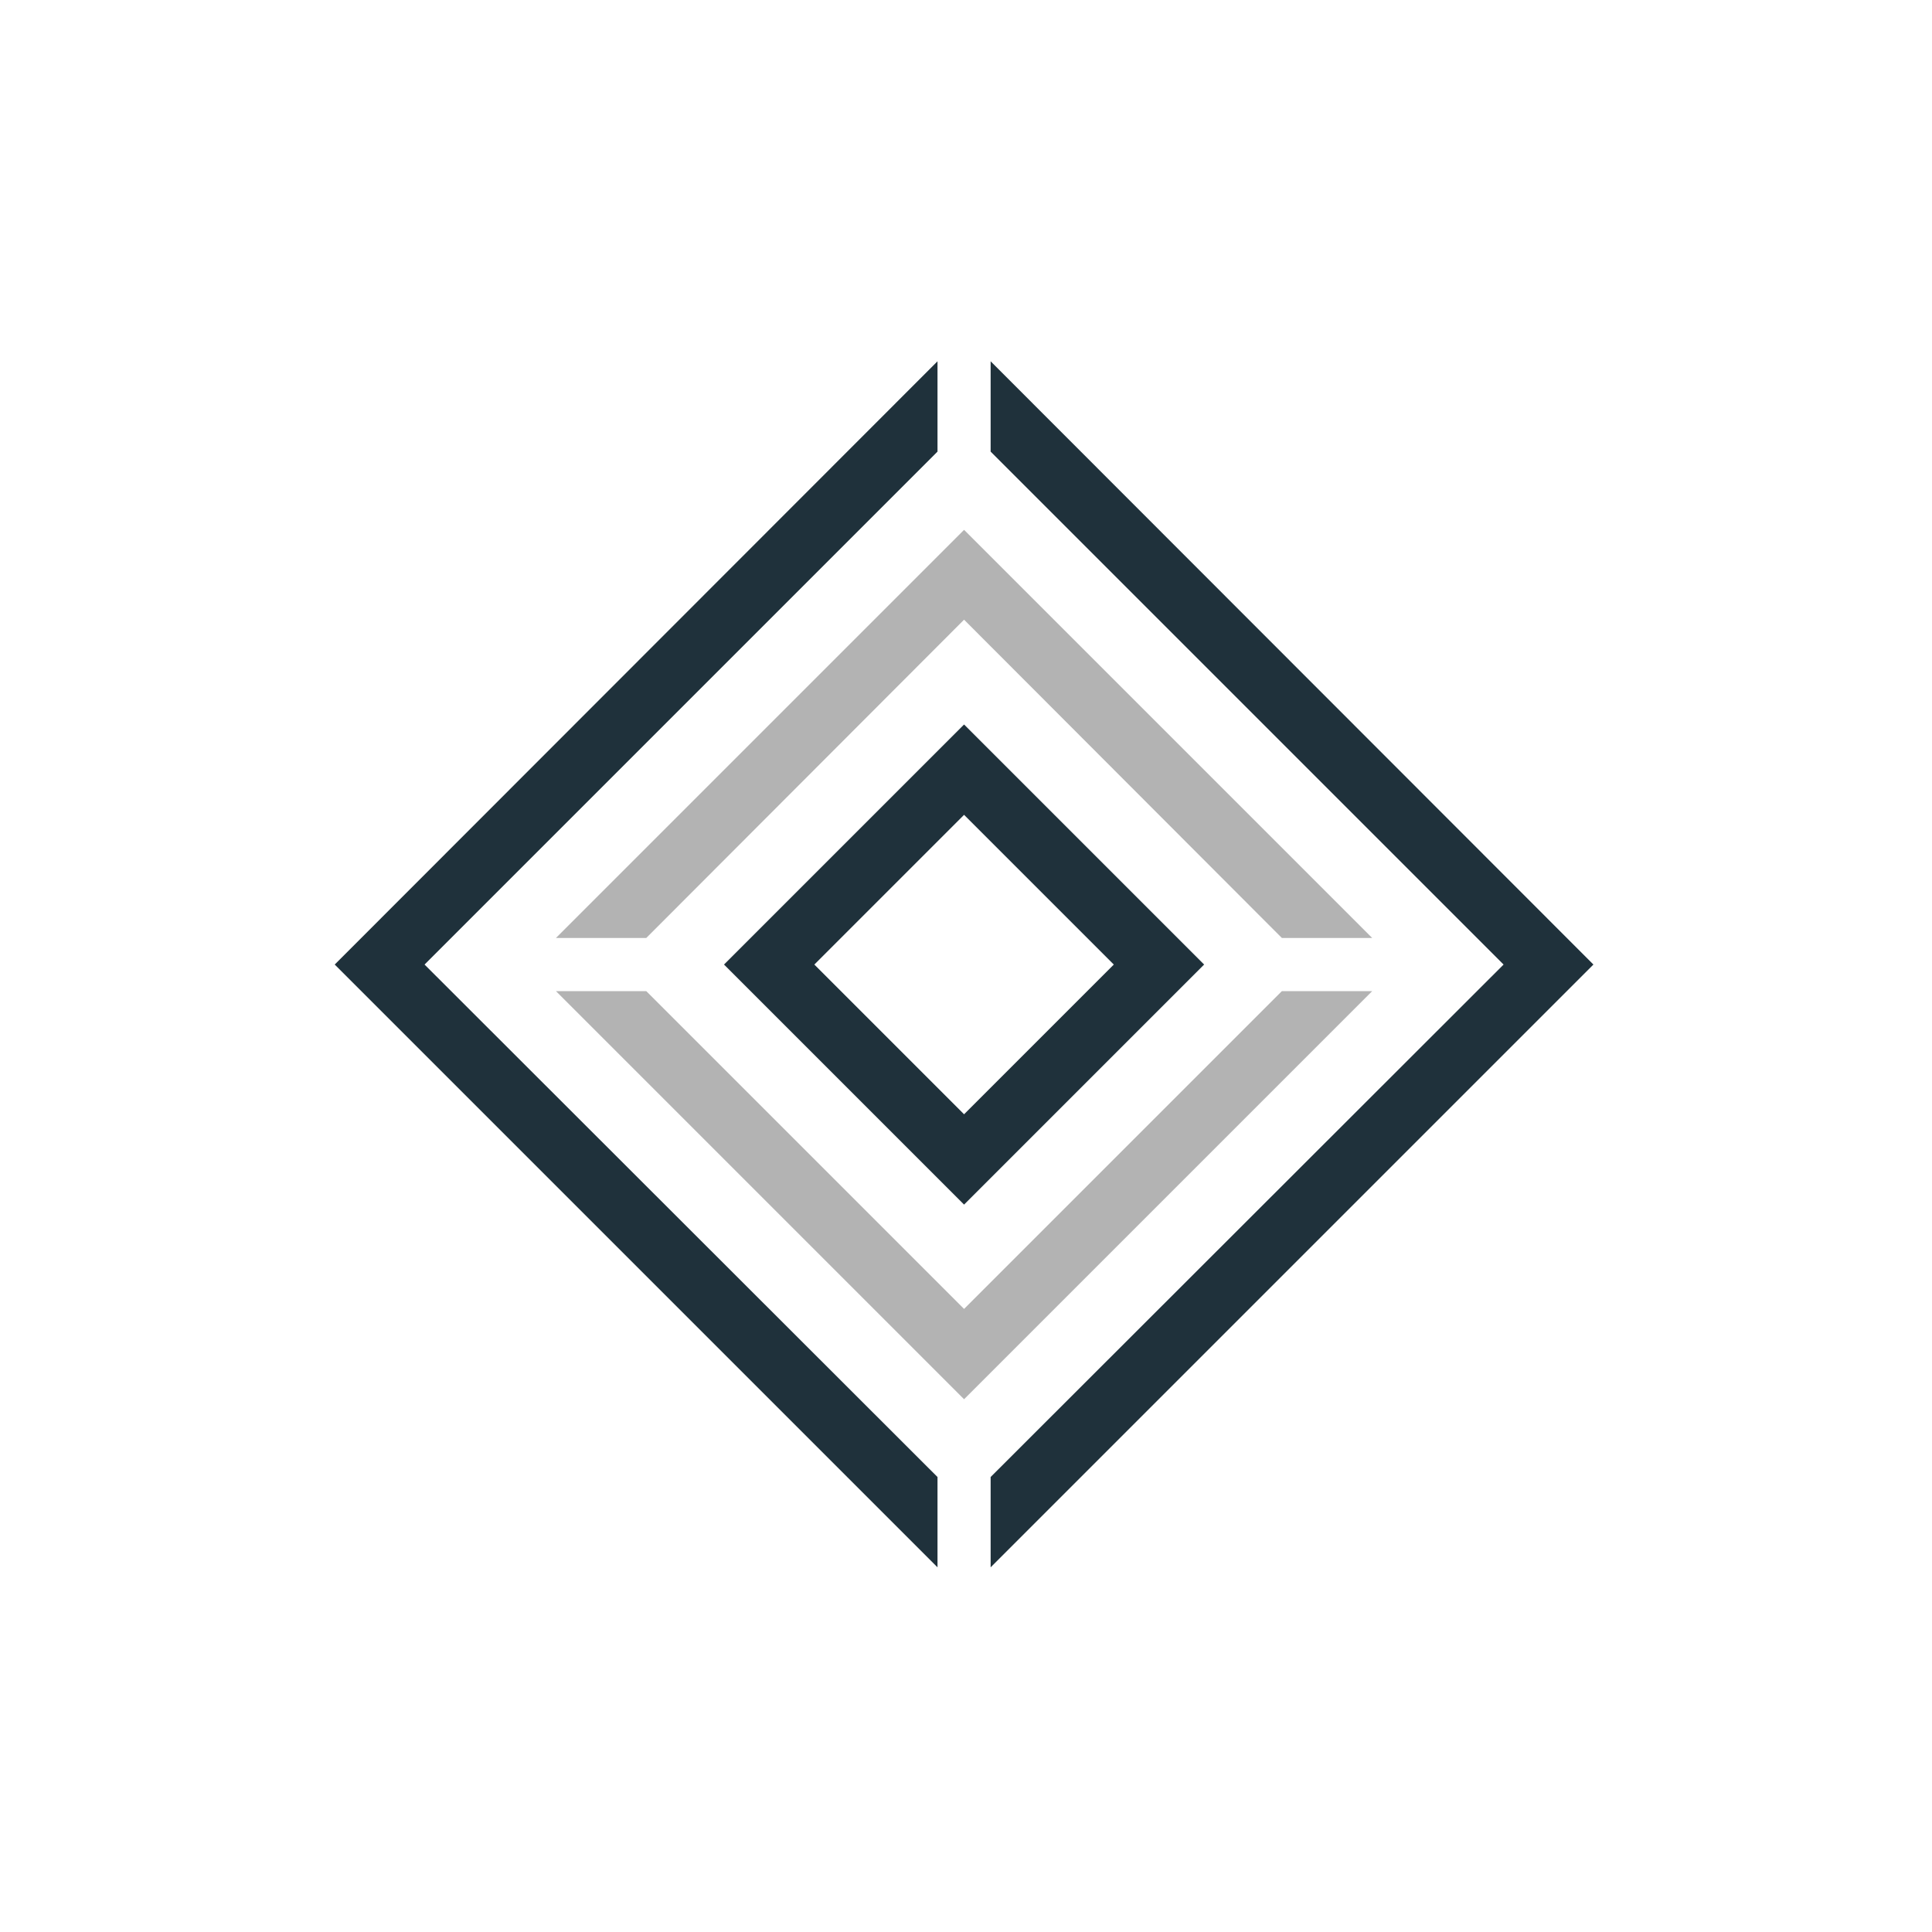
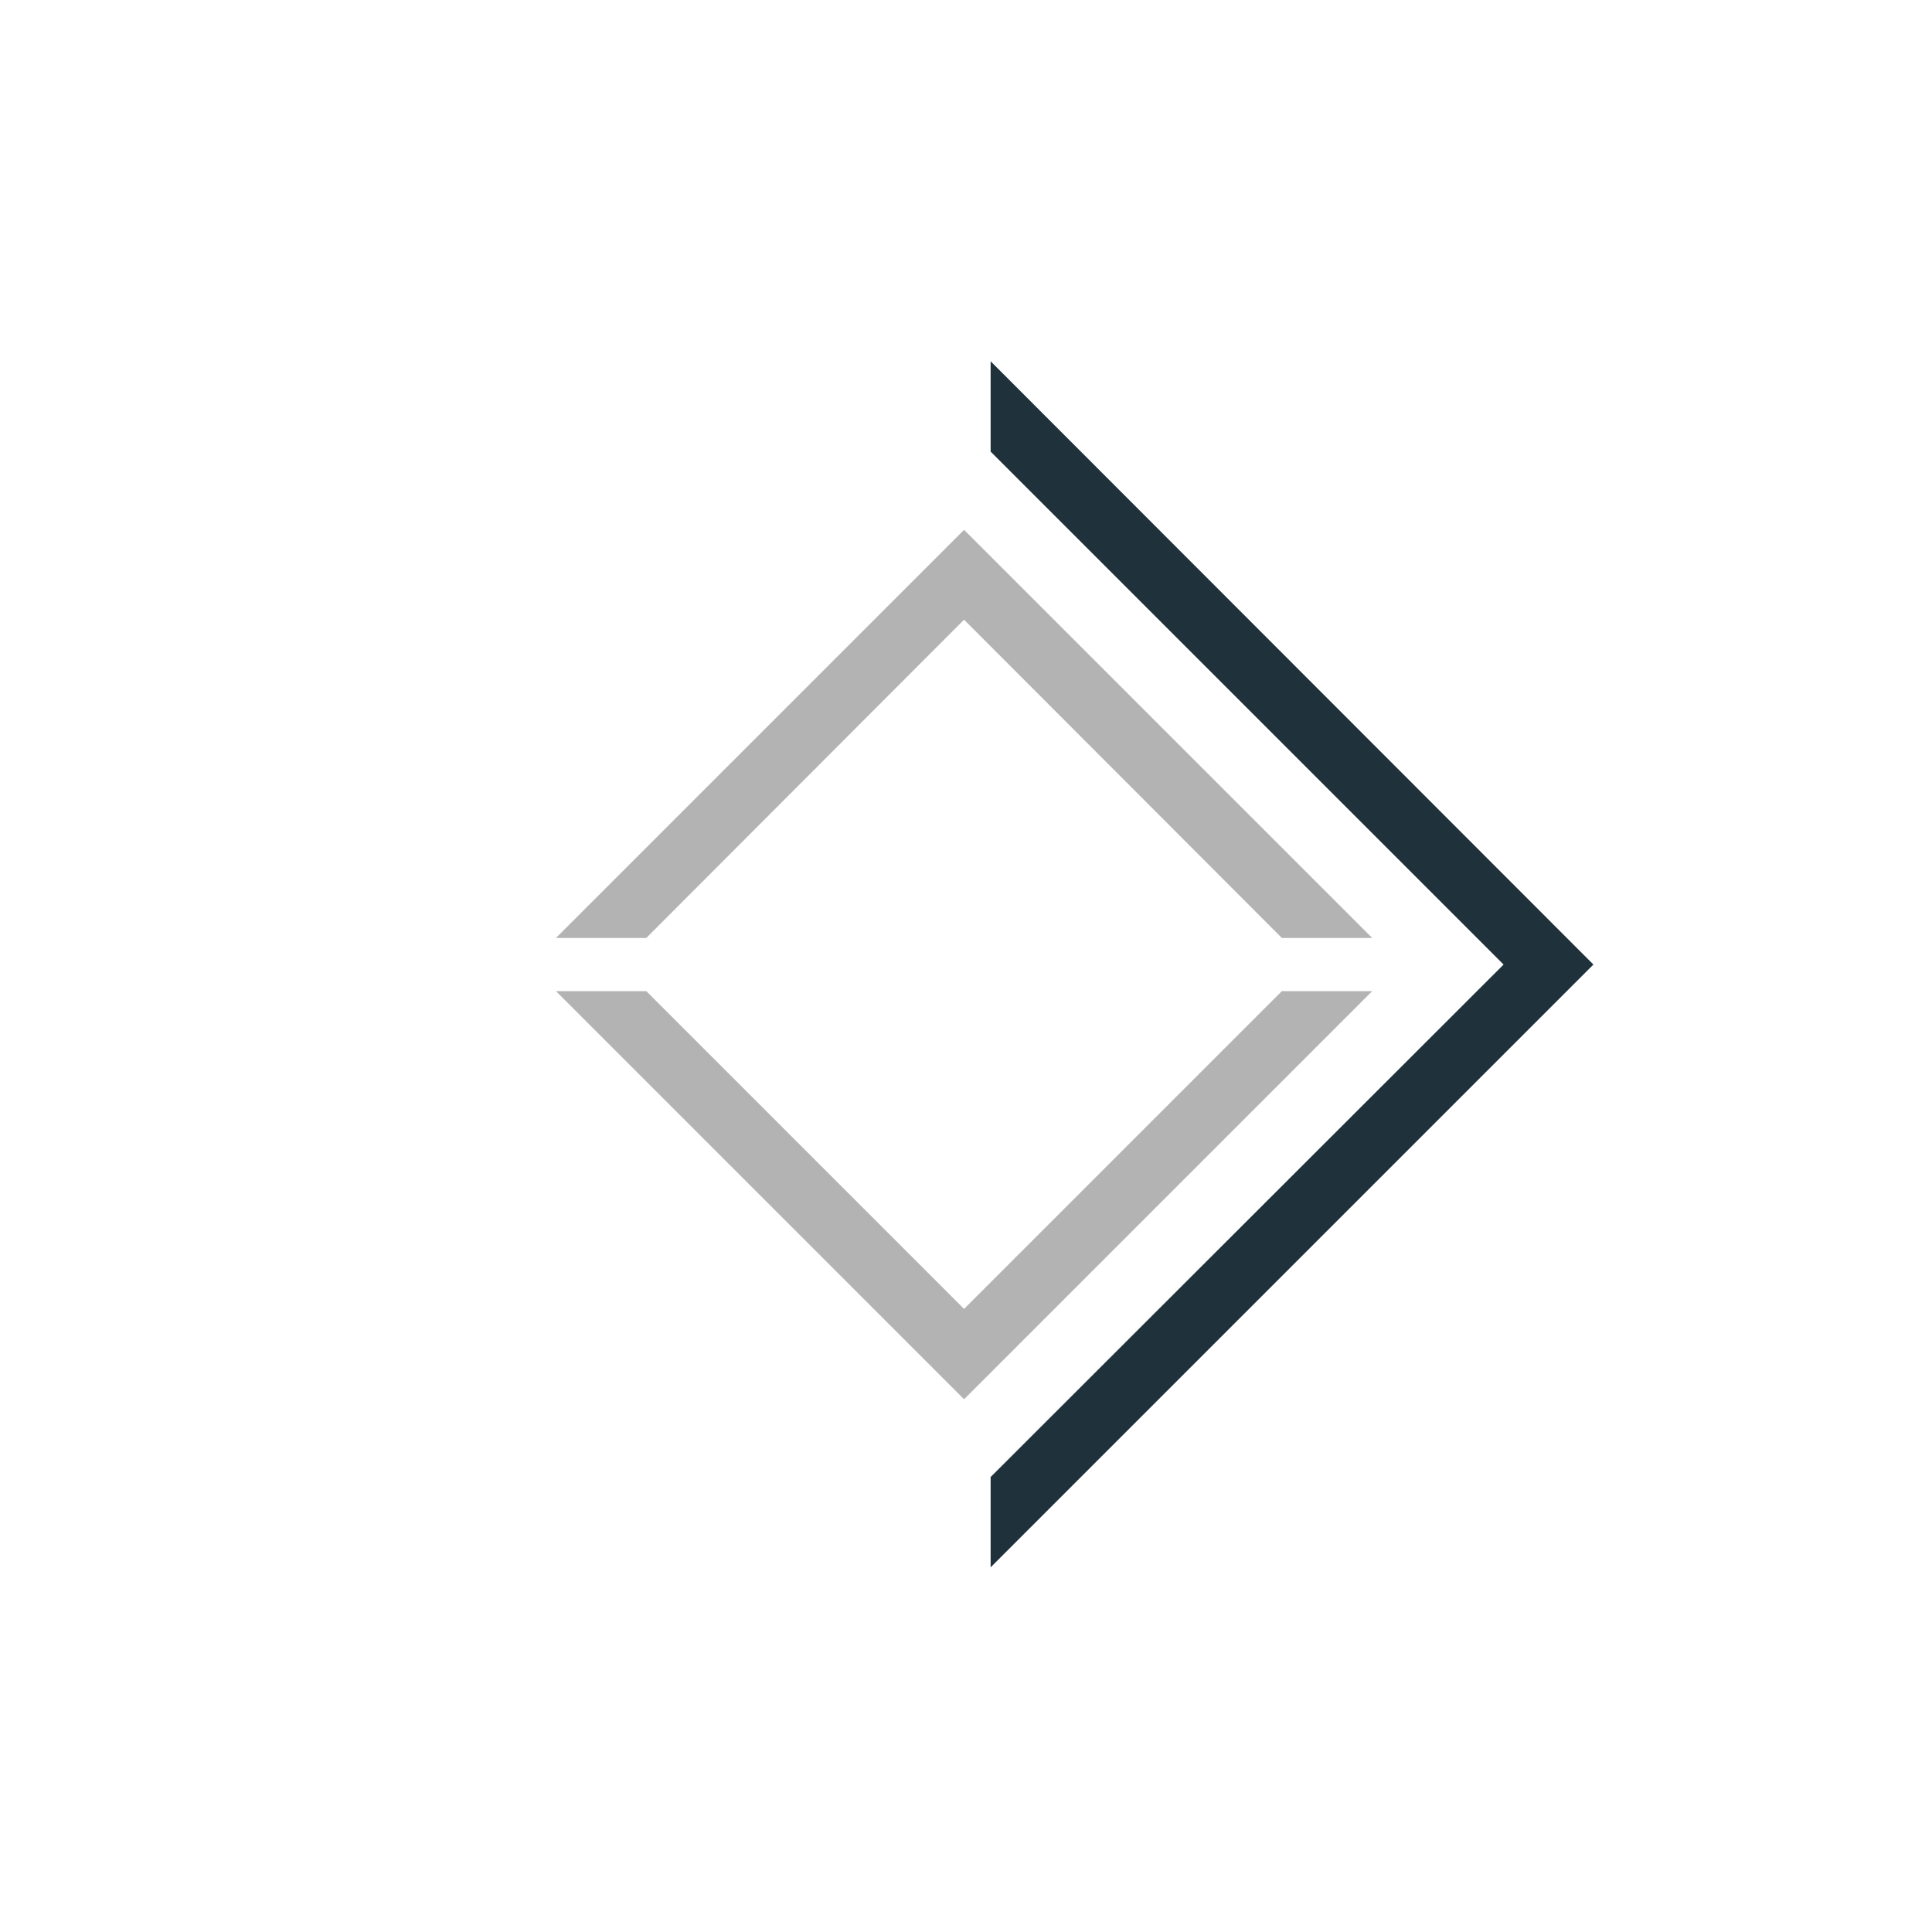
<svg xmlns="http://www.w3.org/2000/svg" id="圖層_2" x="0px" y="0px" viewBox="0 0 400 400" style="enable-background:new 0 0 400 400;" xml:space="preserve">
  <style type="text/css">	.st0{fill:#B3B3B3;}	.st1{fill:#1F313B;}</style>
  <g>
    <g>
      <polygon class="st0" points="199.6,271 133.8,205.2 115.1,205.2 199.6,289.7 284.1,205.2 265.4,205.2   " />
      <polygon class="st0" points="199.6,128.3 265.4,194.2 284.1,194.2 199.6,109.7 115.1,194.2 133.8,194.2   " />
    </g>
    <g>
-       <path class="st1" d="M199.6,150l-49.7,49.7l49.7,49.7l49.7-49.7L199.6,150z M168.6,199.7l31-31l31,31l-31,31L168.6,199.7z" />
-       <polygon class="st1" points="194.1,93.5 194.1,74.8 69.3,199.7 194.1,324.5 194.1,305.8 87.9,199.7   " />
      <polygon class="st1" points="205.1,74.8 205.1,93.5 311.3,199.7 205.1,305.8 205.1,324.5 329.9,199.7   " />
    </g>
  </g>
</svg>